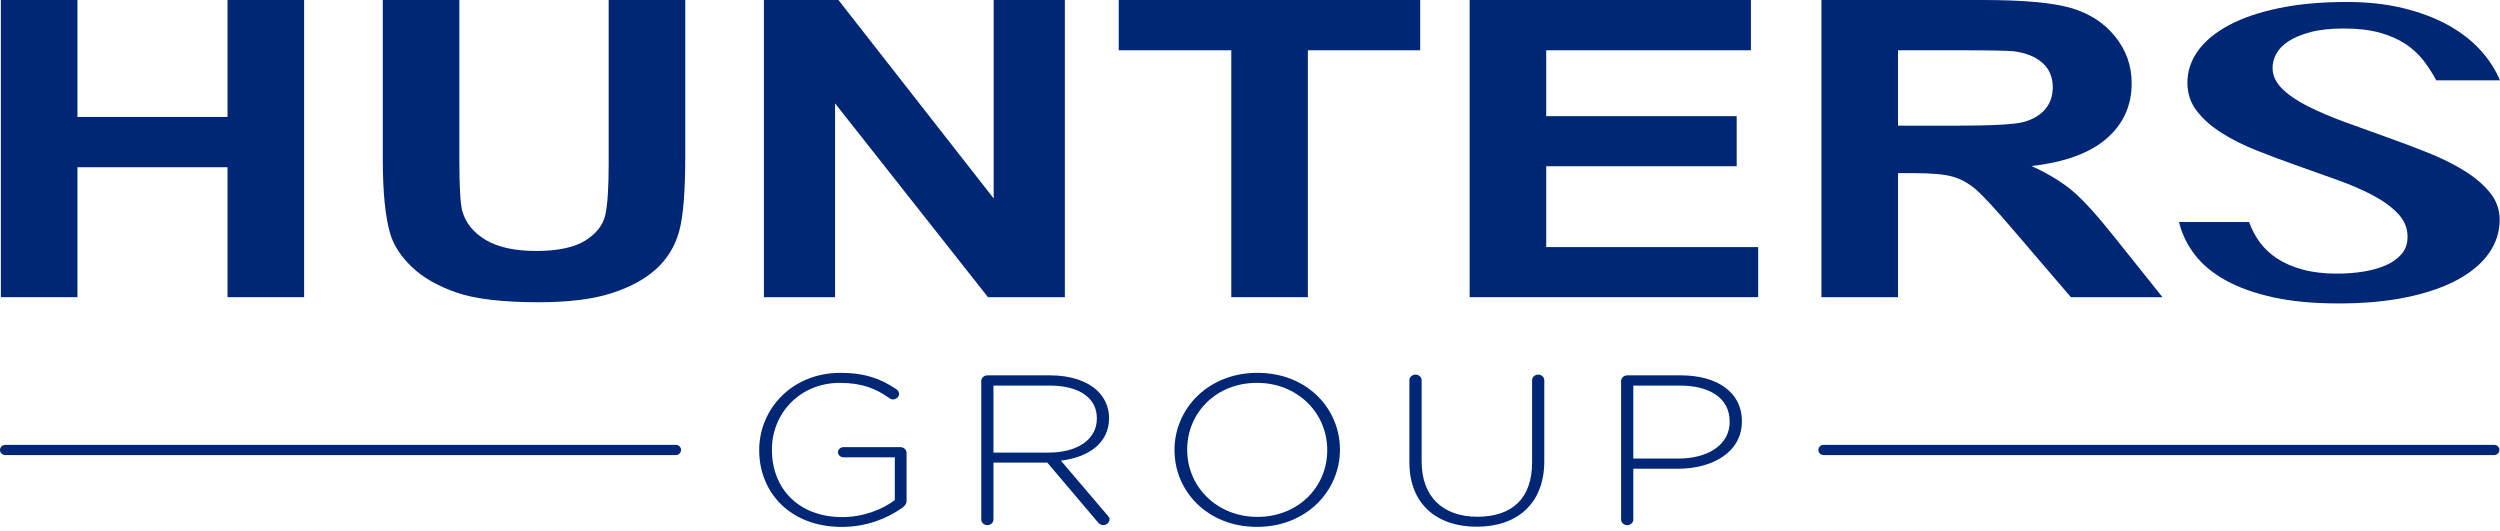
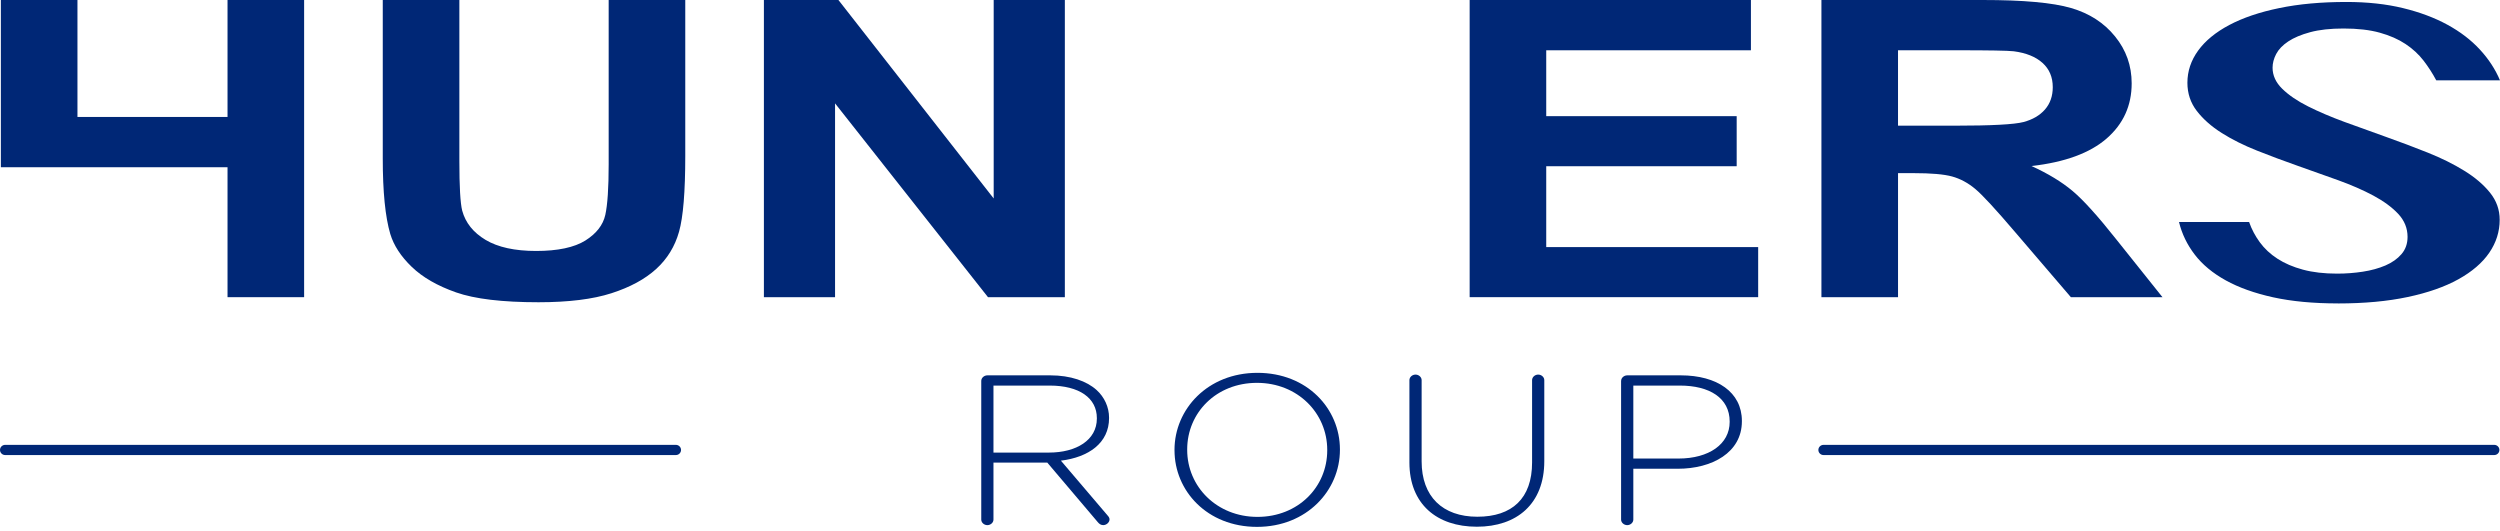
<svg xmlns="http://www.w3.org/2000/svg" width="179" height="38" viewBox="0 0 179 38" fill="none">
-   <path d="M0.062 21.278V0H5.546V8.374H16.291V0H21.775V21.278H16.291V11.974H5.546V21.278H0.062Z" fill="#002776" />
+   <path d="M0.062 21.278V0H5.546V8.374H16.291V0H21.775V21.278H16.291V11.974H5.546H0.062Z" fill="#002776" />
  <path d="M27.406 0H32.89V11.524C32.89 13.353 32.958 14.538 33.093 15.08C33.328 15.95 33.886 16.649 34.77 17.177C35.653 17.703 36.861 17.969 38.393 17.969C39.925 17.969 41.122 17.718 41.913 17.221C42.703 16.723 43.178 16.111 43.34 15.385C43.5 14.659 43.581 13.454 43.581 11.771V0H49.065V11.176C49.065 13.731 48.917 15.535 48.62 16.59C48.323 17.645 47.778 18.534 46.981 19.26C46.184 19.986 45.119 20.564 43.784 20.994C42.45 21.425 40.709 21.641 38.559 21.641C35.965 21.641 33.999 21.406 32.659 20.937C31.319 20.467 30.259 19.858 29.481 19.107C28.703 18.358 28.191 17.572 27.943 16.749C27.584 15.53 27.406 13.73 27.406 11.35V0Z" fill="#002776" />
  <path d="M54.695 21.278V0H60.031L71.148 14.21V0H76.243V21.278H70.74L59.79 7.402V21.278H54.695Z" fill="#002776" />
-   <path d="M88.16 21.278V3.6H80.102V0H101.685V3.6H93.644V21.278H88.16Z" fill="#002776" />
  <path d="M105.227 21.278V0H125.366V3.6H110.71V8.317H124.346V11.902H110.71V17.692H125.885V21.277H105.227V21.278Z" fill="#002776" />
  <path d="M130.414 21.278V0H141.956C144.86 0 146.969 0.19 148.284 0.573C149.6 0.955 150.652 1.635 151.442 2.613C152.233 3.59 152.628 4.707 152.628 5.966C152.628 7.562 152.029 8.88 150.831 9.921C149.632 10.961 147.841 11.617 145.458 11.888C146.644 12.43 147.623 13.025 148.395 13.673C149.166 14.321 150.207 15.473 151.517 17.128L154.833 21.279H148.275L144.31 16.65C142.902 14.996 141.938 13.952 141.421 13.522C140.903 13.091 140.352 12.796 139.771 12.636C139.19 12.476 138.271 12.397 137.01 12.397H135.899V21.279H130.415L130.414 21.278ZM135.898 8.999H139.956C142.586 8.999 144.229 8.911 144.884 8.737C145.538 8.563 146.051 8.263 146.422 7.838C146.792 7.412 146.978 6.879 146.978 6.241C146.978 5.525 146.734 4.946 146.246 4.506C145.759 4.065 145.069 3.787 144.18 3.671C143.736 3.622 142.402 3.599 140.178 3.599H135.898V8.998V8.999Z" fill="#002776" />
  <path d="M167.404 21.725C165.633 21.725 164.085 21.579 162.757 21.287C161.43 20.995 160.298 20.59 159.365 20.075C158.432 19.558 157.692 18.945 157.146 18.233C156.599 17.523 156.223 16.742 156.016 15.895H161.036C161.215 16.411 161.472 16.896 161.804 17.349C162.135 17.802 162.556 18.194 163.069 18.526C163.581 18.858 164.189 19.118 164.894 19.308C165.599 19.498 166.416 19.592 167.342 19.592C167.964 19.592 168.577 19.546 169.177 19.453C169.779 19.361 170.319 19.212 170.796 19.008C171.273 18.802 171.657 18.532 171.946 18.196C172.236 17.86 172.381 17.448 172.381 16.961C172.381 16.338 172.156 15.787 171.708 15.309C171.259 14.831 170.663 14.396 169.924 14C169.186 13.606 168.339 13.238 167.394 12.897C166.446 12.556 165.481 12.212 164.5 11.867C163.518 11.522 162.554 11.161 161.607 10.786C160.659 10.411 159.816 9.989 159.076 9.522C158.336 9.054 157.741 8.529 157.291 7.944C156.842 7.36 156.618 6.687 156.618 5.928C156.618 5.099 156.873 4.332 157.385 3.625C157.896 2.92 158.64 2.308 159.615 1.791C160.59 1.274 161.782 0.87 163.193 0.579C164.604 0.286 166.206 0.141 168.005 0.141C169.499 0.141 170.848 0.287 172.049 0.579C173.254 0.871 174.313 1.268 175.234 1.77C176.153 2.271 176.926 2.863 177.556 3.545C178.187 4.227 178.667 4.963 178.999 5.752H174.436C174.172 5.256 173.867 4.783 173.523 4.335C173.177 3.887 172.748 3.491 172.236 3.151C171.725 2.811 171.109 2.539 170.391 2.34C169.671 2.14 168.806 2.041 167.798 2.041C166.858 2.041 166.062 2.129 165.412 2.304C164.762 2.479 164.237 2.701 163.836 2.968C163.434 3.236 163.147 3.536 162.974 3.867C162.801 4.198 162.716 4.525 162.716 4.846C162.716 5.402 162.947 5.906 163.41 6.359C163.874 6.812 164.489 7.231 165.257 7.617C166.023 8.001 166.891 8.371 167.86 8.728C168.828 9.083 169.82 9.441 170.836 9.801C171.853 10.163 172.847 10.537 173.824 10.927C174.798 11.316 175.67 11.748 176.436 12.221C177.204 12.694 177.819 13.217 178.283 13.793C178.746 14.368 178.977 15.015 178.977 15.736C178.977 16.583 178.728 17.37 178.231 18.096C177.735 18.821 176.996 19.454 176.022 19.995C175.048 20.535 173.837 20.96 172.392 21.266C170.946 21.573 169.284 21.727 167.404 21.727V21.725Z" fill="#002776" />
-   <path d="M54.359 32.241V32.211C54.359 29.332 56.664 26.695 60.18 26.695C61.947 26.695 63.108 27.137 64.201 27.884C64.303 27.96 64.37 28.067 64.37 28.204C64.37 28.417 64.167 28.601 63.932 28.601C63.866 28.601 63.765 28.571 63.663 28.495C62.755 27.855 61.763 27.413 60.131 27.413C57.27 27.413 55.269 29.607 55.269 32.182V32.212C55.269 34.97 57.169 37.025 60.315 37.025C61.813 37.025 63.209 36.462 64.068 35.807V32.745H60.4C60.182 32.745 59.996 32.577 59.996 32.38C59.996 32.182 60.182 32.014 60.4 32.014H64.472C64.707 32.014 64.909 32.197 64.909 32.411V35.899C64.909 36.052 64.791 36.22 64.606 36.356C63.495 37.133 62.032 37.727 60.281 37.727C56.563 37.727 54.359 35.245 54.359 32.243V32.241Z" fill="#002776" />
  <path d="M70.258 27.272C70.258 27.059 70.46 26.875 70.695 26.875H75.204C76.651 26.875 77.811 27.287 78.517 27.926C79.073 28.429 79.409 29.145 79.409 29.907V29.937C79.409 31.72 77.945 32.739 75.96 32.983L79.308 36.913C79.393 37.005 79.443 37.096 79.443 37.188C79.443 37.4 79.225 37.599 78.989 37.599C78.821 37.599 78.703 37.508 78.602 37.386L74.985 33.121H71.132V37.204C71.132 37.416 70.93 37.6 70.695 37.6C70.46 37.6 70.258 37.418 70.258 37.204V27.272ZM75.104 32.405C77.073 32.405 78.535 31.507 78.535 29.968V29.938C78.535 28.505 77.29 27.607 75.153 27.607H71.132V32.405H75.103H75.104Z" fill="#002776" />
  <path d="M84.094 32.241V32.211C84.094 29.3 86.466 26.695 90.033 26.695C93.601 26.695 95.939 29.27 95.939 32.179V32.209C95.939 35.118 93.567 37.724 90.001 37.724C86.434 37.724 84.095 35.148 84.095 32.239L84.094 32.241ZM95.03 32.241V32.211C95.03 29.576 92.91 27.412 89.999 27.412C87.088 27.412 85.003 29.546 85.003 32.181V32.211C85.003 34.846 87.124 37.009 90.033 37.009C92.943 37.009 95.03 34.876 95.03 32.241Z" fill="#002776" />
  <path d="M100.914 33.113V27.217C100.914 27.004 101.116 26.82 101.351 26.82C101.586 26.82 101.789 27.003 101.789 27.217V33.036C101.789 35.55 103.286 36.998 105.776 36.998C108.267 36.998 109.697 35.688 109.697 33.113V27.217C109.697 27.004 109.899 26.82 110.134 26.82C110.368 26.82 110.571 27.003 110.571 27.217V33.021C110.571 36.083 108.603 37.713 105.742 37.713C102.882 37.713 100.914 36.098 100.914 33.113Z" fill="#002776" />
  <path d="M116.072 27.272C116.072 27.059 116.274 26.875 116.51 26.875H120.345C122.936 26.875 124.719 28.079 124.719 30.136V30.166C124.719 32.405 122.582 33.563 120.126 33.563H116.946V37.204C116.946 37.416 116.743 37.6 116.509 37.6C116.274 37.6 116.07 37.418 116.07 37.204V27.272H116.072ZM120.176 32.832C122.364 32.832 123.844 31.796 123.844 30.212V30.182C123.844 28.492 122.398 27.607 120.277 27.607H116.946V32.832H120.176Z" fill="#002776" />
  <path d="M48.394 32.582H0.369C0.165 32.582 0 32.418 0 32.217C0 32.016 0.165 31.852 0.369 31.852H48.394C48.597 31.852 48.762 32.016 48.762 32.217C48.762 32.418 48.597 32.582 48.394 32.582Z" fill="#002776" />
  <path d="M178.589 32.582H130.564C130.361 32.582 130.195 32.418 130.195 32.217C130.195 32.016 130.361 31.852 130.564 31.852H178.589C178.792 31.852 178.958 32.016 178.958 32.217C178.958 32.418 178.792 32.582 178.589 32.582Z" fill="#002776" />
</svg>